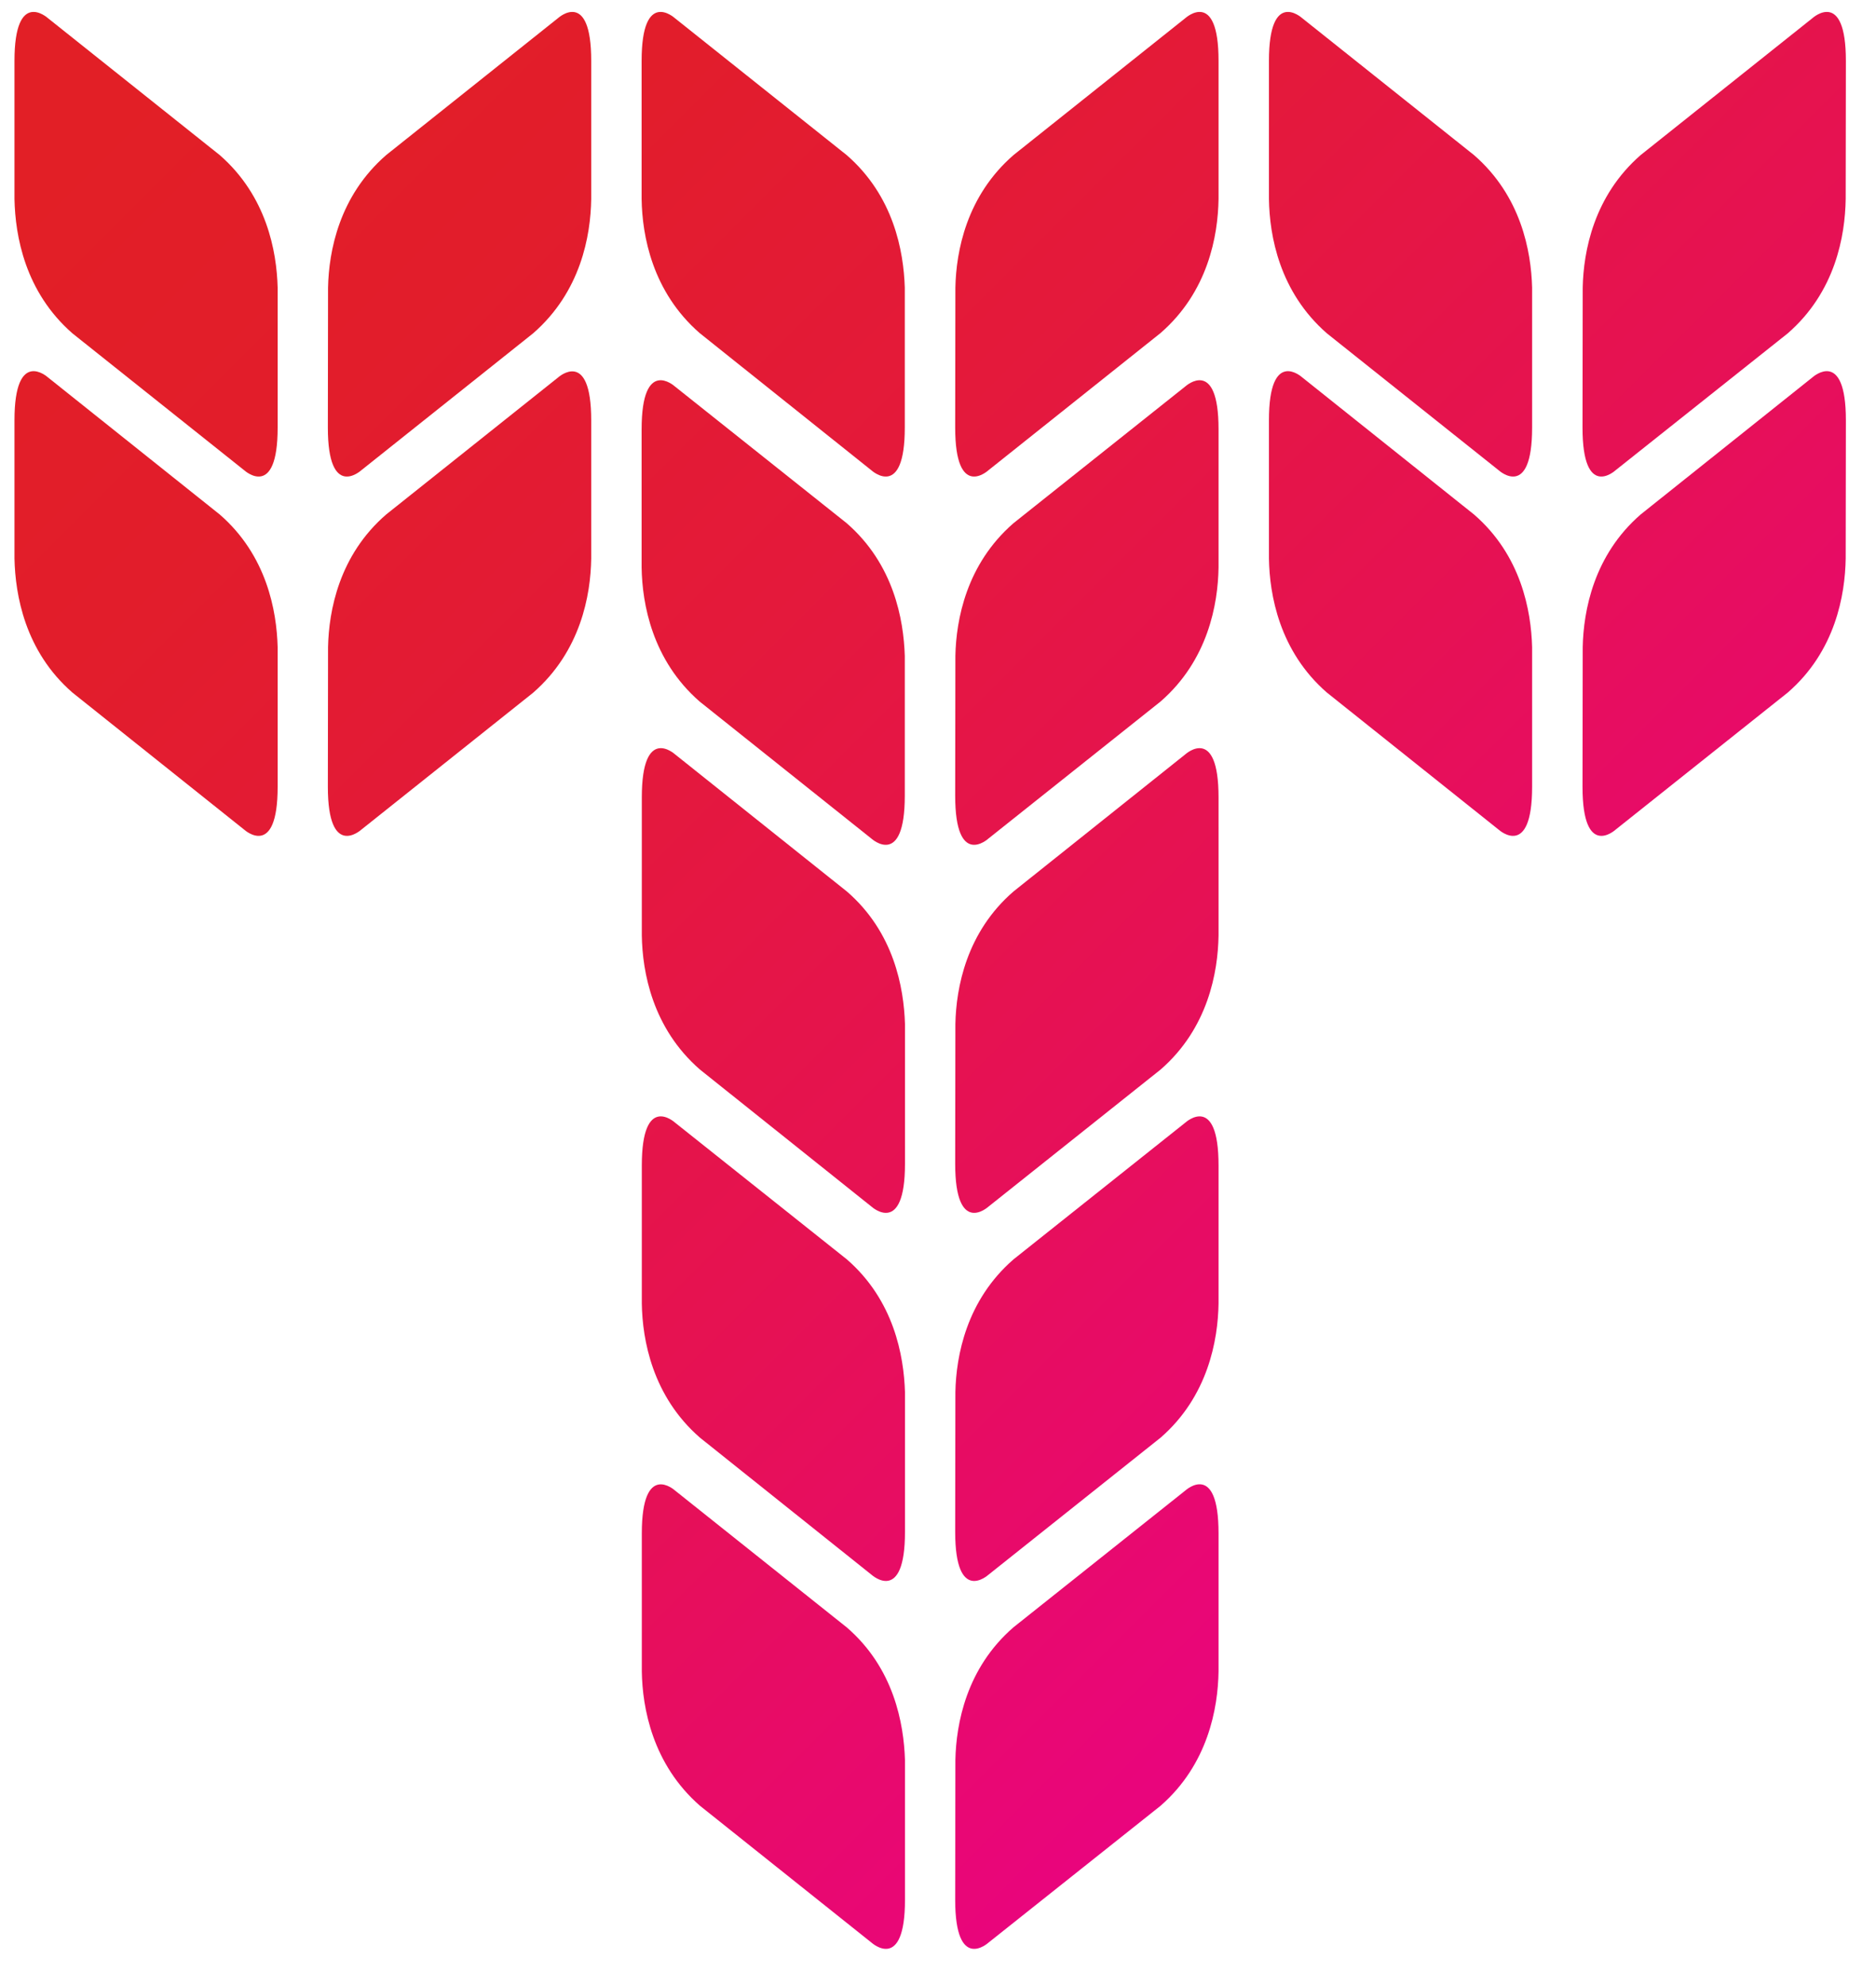
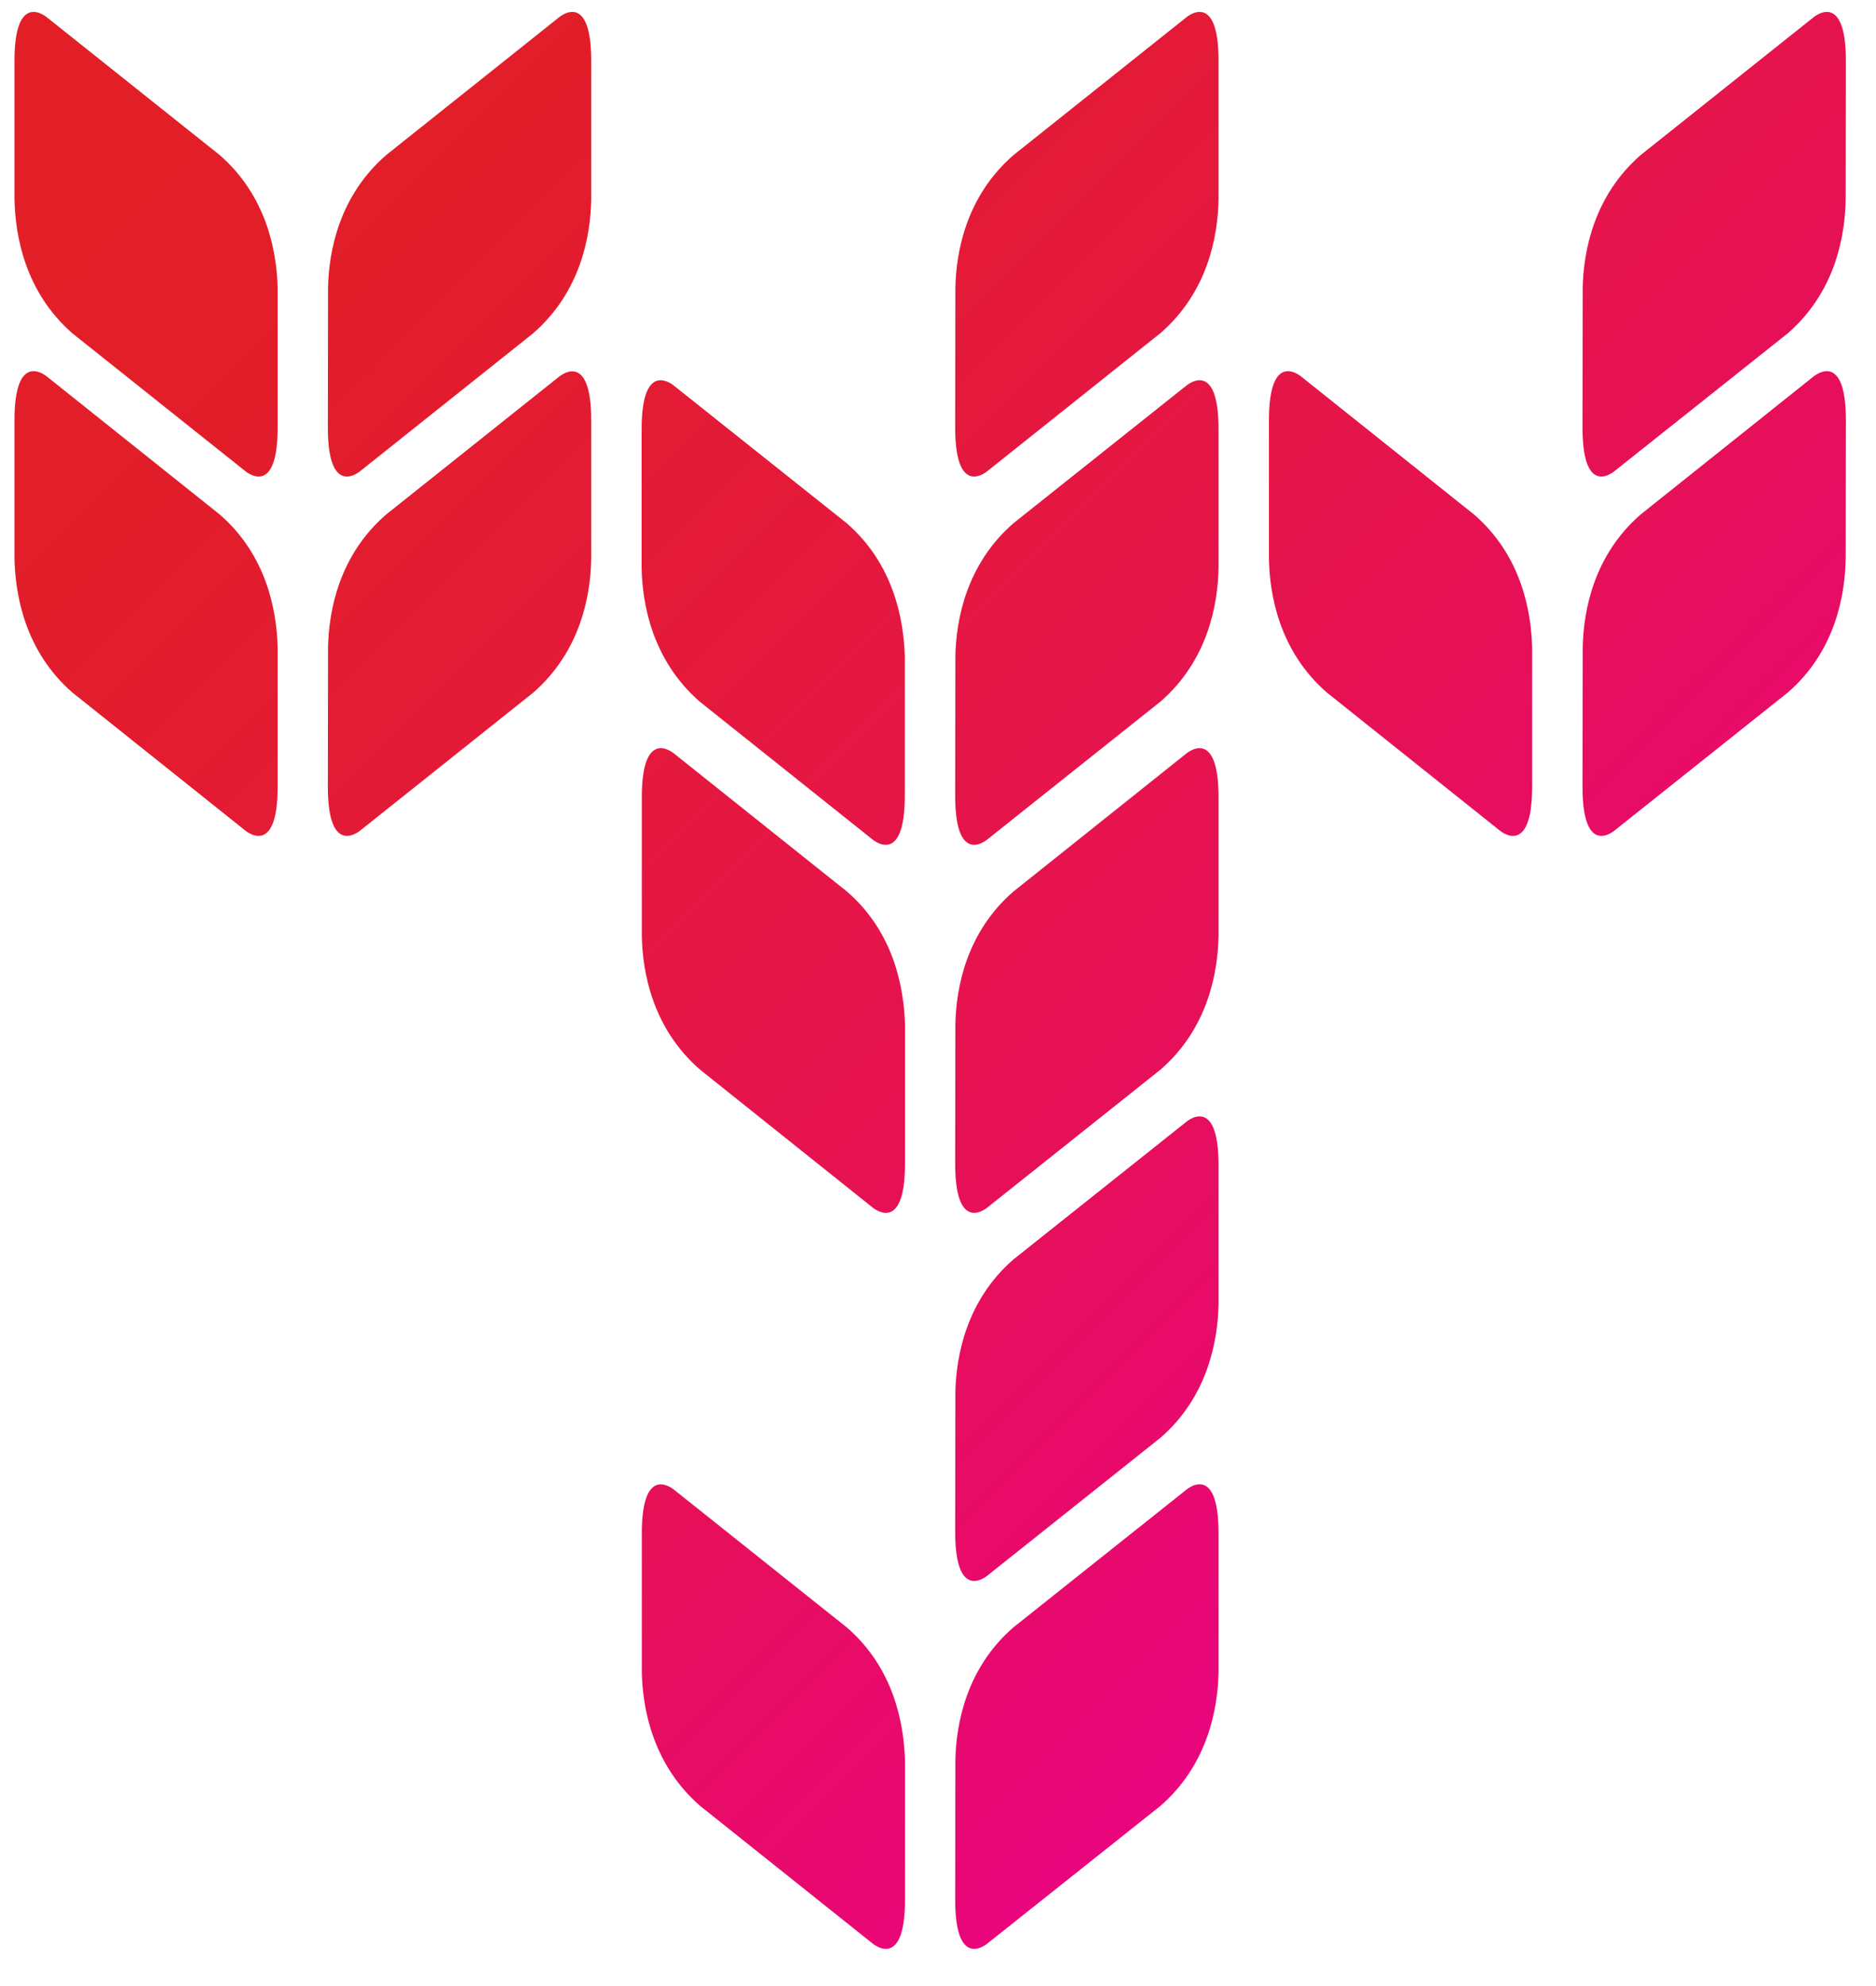
<svg xmlns="http://www.w3.org/2000/svg" xmlns:xlink="http://www.w3.org/1999/xlink" version="1.1" id="Layer_1" x="0" y="0" viewBox="0 0 97.16 102.85" xml:space="preserve">
  <style />
  <defs>
    <path id="SVGID_951_" d="M-84.81 303.87h1279.57v178.81H-84.81z" />
  </defs>
  <clipPath id="SVGID_2_">
    <use xlink:href="#SVGID_951_" overflow="visible" />
  </clipPath>
  <g clip-path="url(#SVGID_2_)">
    <defs>
      <path id="SVGID_953_" d="M-118.5 22.49h1587.92v1011.08H-118.5z" />
    </defs>
    <clipPath id="SVGID_4_">
      <use xlink:href="#SVGID_953_" overflow="visible" />
    </clipPath>
  </g>
  <g>
    <defs>
      <path id="SVGID_2934_" d="M12.66 24.36s1.72 1.55 1.72-2.22v-7.25c-.05-1.88-.57-4.74-3-6.86L2.47.93S.75-.61.75 3.15v7.16c.04 1.9.54 4.8 3 6.95l8.91 7.1z" />
    </defs>
    <clipPath id="SVGID_6_">
      <use xlink:href="#SVGID_2934_" overflow="visible" />
    </clipPath>
    <linearGradient id="SVGID_7_" gradientUnits="userSpaceOnUse" x1="-13.967" y1="-14.985" x2="109.891" y2="108.873" gradientTransform="matrix(1 0 -0 1 0 0)">
      <stop offset=".161" stop-color="#e21f26" />
      <stop offset=".269" stop-color="#e21d2b" />
      <stop offset=".405" stop-color="#e4193b" />
      <stop offset=".554" stop-color="#e61154" />
      <stop offset=".714" stop-color="#e90678" />
      <stop offset=".789" stop-color="#eb008b" />
    </linearGradient>
    <path clip-path="url(#SVGID_6_)" fill="url(#SVGID_7_)" d="M-14.42-14.53h124.76v122.95H-14.42z" />
    <defs>
      <path id="SVGID_2937_" d="M18.7 24.36s-1.72 1.55-1.72-2.22l.01-7.25c.04-1.88.57-4.74 3.01-6.86l8.91-7.1s1.71-1.54 1.71 2.22v7.16c-.03 1.9-.54 4.8-3.01 6.95l-8.91 7.1z" />
    </defs>
    <clipPath id="SVGID_9_">
      <use xlink:href="#SVGID_2937_" overflow="visible" />
    </clipPath>
    <linearGradient id="SVGID_10_" gradientUnits="userSpaceOnUse" x1="-14.244" y1="-14.984" x2="109.611" y2="108.872" gradientTransform="matrix(1 0 -0 1 0 0)">
      <stop offset=".161" stop-color="#e21f26" />
      <stop offset=".269" stop-color="#e21d2b" />
      <stop offset=".405" stop-color="#e4193b" />
      <stop offset=".554" stop-color="#e61154" />
      <stop offset=".714" stop-color="#e90678" />
      <stop offset=".789" stop-color="#eb008b" />
    </linearGradient>
    <path clip-path="url(#SVGID_9_)" fill="url(#SVGID_10_)" d="M-14.7-14.53h124.76v122.95H-14.7z" />
    <defs>
-       <path id="SVGID_2940_" d="M45.14 24.36s1.72 1.55 1.72-2.22v-7.25c-.06-1.88-.57-4.74-3.01-6.86L34.94.93s-1.71-1.54-1.71 2.22v7.16c.03 1.89.55 4.8 3.01 6.94l8.9 7.11z" />
-     </defs>
+       </defs>
    <clipPath id="SVGID_12_">
      <use xlink:href="#SVGID_2940_" overflow="visible" />
    </clipPath>
    <linearGradient id="SVGID_13_" gradientUnits="userSpaceOnUse" x1="-14.523" y1="-14.984" x2="109.332" y2="108.872" gradientTransform="matrix(1 0 -0 1 0 0)">
      <stop offset=".161" stop-color="#e21f26" />
      <stop offset=".269" stop-color="#e21d2b" />
      <stop offset=".405" stop-color="#e4193b" />
      <stop offset=".554" stop-color="#e61154" />
      <stop offset=".714" stop-color="#e90678" />
      <stop offset=".789" stop-color="#eb008b" />
    </linearGradient>
    <path clip-path="url(#SVGID_12_)" fill="url(#SVGID_13_)" d="M-14.97-14.53h124.76v122.95H-14.97z" />
    <defs>
      <path id="SVGID_2943_" d="M51.18 24.36s-1.71 1.55-1.71-2.22l.01-7.25c.04-1.88.57-4.74 3.01-6.86L61.4.93s1.71-1.54 1.71 2.22v7.16c-.03 1.89-.54 4.8-3.01 6.94l-8.92 7.11z" />
    </defs>
    <clipPath id="SVGID_15_">
      <use xlink:href="#SVGID_2943_" overflow="visible" />
    </clipPath>
    <linearGradient id="SVGID_16_" gradientUnits="userSpaceOnUse" x1="-14.805" y1="-14.986" x2="109.054" y2="108.874" gradientTransform="matrix(1 0 -0 1 0 0)">
      <stop offset=".161" stop-color="#e21f26" />
      <stop offset=".269" stop-color="#e21d2b" />
      <stop offset=".405" stop-color="#e4193b" />
      <stop offset=".554" stop-color="#e61154" />
      <stop offset=".714" stop-color="#e90678" />
      <stop offset=".789" stop-color="#eb008b" />
    </linearGradient>
    <path clip-path="url(#SVGID_15_)" fill="url(#SVGID_16_)" d="M-15.26-14.53h124.77v122.95H-15.26z" />
    <defs>
-       <path id="SVGID_2946_" d="M77.63 24.36s1.72 1.55 1.72-2.22v-7.25c-.05-1.88-.57-4.74-3.01-6.86L67.43.93s-1.71-1.54-1.71 2.22v7.16c.03 1.9.54 4.8 3 6.95l8.91 7.1z" />
-     </defs>
+       </defs>
    <clipPath id="SVGID_18_">
      <use xlink:href="#SVGID_2946_" overflow="visible" />
    </clipPath>
    <linearGradient id="SVGID_19_" gradientUnits="userSpaceOnUse" x1="-15.216" y1="-14.984" x2="108.641" y2="108.872" gradientTransform="matrix(1 0 -0 1 0 0)">
      <stop offset=".161" stop-color="#e21f26" />
      <stop offset=".269" stop-color="#e21d2b" />
      <stop offset=".405" stop-color="#e4193b" />
      <stop offset=".554" stop-color="#e61154" />
      <stop offset=".714" stop-color="#e90678" />
      <stop offset=".789" stop-color="#eb008b" />
    </linearGradient>
    <path clip-path="url(#SVGID_18_)" fill="url(#SVGID_19_)" d="M-15.67-14.53h124.76v122.95H-15.67z" />
    <g>
      <defs>
        <path id="SVGID_2949_" d="M83.66 24.36s-1.7 1.55-1.7-2.22l.01-7.25c.04-1.88.57-4.74 3-6.86l8.91-7.1S95.6-.61 95.6 3.15l-.01 7.16c-.03 1.9-.53 4.8-3 6.95l-8.93 7.1z" />
      </defs>
      <clipPath id="SVGID_21_">
        <use xlink:href="#SVGID_2949_" overflow="visible" />
      </clipPath>
      <linearGradient id="SVGID_22_" gradientUnits="userSpaceOnUse" x1="-15.501" y1="-14.983" x2="108.354" y2="108.871" gradientTransform="matrix(1 0 -0 1 0 0)">
        <stop offset=".161" stop-color="#e21f26" />
        <stop offset=".269" stop-color="#e21d2b" />
        <stop offset=".405" stop-color="#e4193b" />
        <stop offset=".554" stop-color="#e61154" />
        <stop offset=".714" stop-color="#e90678" />
        <stop offset=".789" stop-color="#eb008b" />
      </linearGradient>
      <path clip-path="url(#SVGID_21_)" fill="url(#SVGID_22_)" d="M-15.95-14.53h124.76v122.95H-15.95z" />
    </g>
    <g>
      <defs>
        <path id="SVGID_2952_" d="M83.66 42.97s-1.7 1.54-1.7-2.23l.01-7.23c.04-1.89.57-4.76 3-6.87l8.91-7.11s1.72-1.54 1.72 2.23l-.01 7.16c-.03 1.88-.53 4.8-3 6.94l-8.93 7.11z" />
      </defs>
      <clipPath id="SVGID_24_">
        <use xlink:href="#SVGID_2952_" overflow="visible" />
      </clipPath>
      <linearGradient id="SVGID_25_" gradientUnits="userSpaceOnUse" x1="-15.501" y1="-15.104" x2="108.354" y2="108.75" gradientTransform="matrix(1 0 -0 1 0 0)">
        <stop offset=".161" stop-color="#e21f26" />
        <stop offset=".269" stop-color="#e21d2b" />
        <stop offset=".405" stop-color="#e4193b" />
        <stop offset=".554" stop-color="#e61154" />
        <stop offset=".714" stop-color="#e90678" />
        <stop offset=".789" stop-color="#eb008b" />
      </linearGradient>
      <path clip-path="url(#SVGID_24_)" fill="url(#SVGID_25_)" d="M-15.95-14.65h124.76V108.3H-15.95z" />
    </g>
    <g>
      <defs>
        <path id="SVGID_2955_" d="M77.63 42.97s1.72 1.54 1.72-2.23v-7.23c-.05-1.89-.57-4.76-3.01-6.87l-8.91-7.11s-1.71-1.54-1.71 2.23v7.16c.03 1.88.54 4.8 3 6.94l8.91 7.11z" />
      </defs>
      <clipPath id="SVGID_27_">
        <use xlink:href="#SVGID_2955_" overflow="visible" />
      </clipPath>
      <linearGradient id="SVGID_28_" gradientUnits="userSpaceOnUse" x1="-15.216" y1="-15.105" x2="108.641" y2="108.751" gradientTransform="matrix(1 0 -0 1 0 0)">
        <stop offset=".161" stop-color="#e21f26" />
        <stop offset=".269" stop-color="#e21d2b" />
        <stop offset=".405" stop-color="#e4193b" />
        <stop offset=".554" stop-color="#e61154" />
        <stop offset=".714" stop-color="#e90678" />
        <stop offset=".789" stop-color="#eb008b" />
      </linearGradient>
      <path clip-path="url(#SVGID_27_)" fill="url(#SVGID_28_)" d="M-15.67-14.65h124.76V108.3H-15.67z" />
    </g>
    <g>
      <defs>
        <path id="SVGID_2958_" d="M51.18 43.43s-1.71 1.55-1.71-2.23l.01-7.24c.04-1.88.57-4.75 3.01-6.87L61.4 20s1.71-1.54 1.71 2.23v7.16c-.03 1.88-.54 4.8-3.01 6.94l-8.92 7.1z" />
      </defs>
      <clipPath id="SVGID_30_">
        <use xlink:href="#SVGID_2958_" overflow="visible" />
      </clipPath>
      <linearGradient id="SVGID_31_" gradientUnits="userSpaceOnUse" x1="-14.804" y1="-14.644" x2="109.053" y2="109.213" gradientTransform="matrix(1 0 -0 1 0 0)">
        <stop offset=".161" stop-color="#e21f26" />
        <stop offset=".269" stop-color="#e21d2b" />
        <stop offset=".405" stop-color="#e4193b" />
        <stop offset=".554" stop-color="#e61154" />
        <stop offset=".714" stop-color="#e90678" />
        <stop offset=".789" stop-color="#eb008b" />
      </linearGradient>
      <path clip-path="url(#SVGID_30_)" fill="url(#SVGID_31_)" d="M-15.26-14.19h124.77v122.95H-15.26z" />
    </g>
    <g>
      <defs>
        <path id="SVGID_2961_" d="M45.14 43.43s1.72 1.55 1.72-2.23v-7.24c-.06-1.88-.57-4.75-3.01-6.87L34.94 20s-1.71-1.54-1.71 2.23v7.16c.03 1.88.55 4.8 3.01 6.94l8.9 7.1z" />
      </defs>
      <clipPath id="SVGID_33_">
        <use xlink:href="#SVGID_2961_" overflow="visible" />
      </clipPath>
      <linearGradient id="SVGID_34_" gradientUnits="userSpaceOnUse" x1="-14.523" y1="-14.643" x2="109.332" y2="109.212" gradientTransform="matrix(1 0 -0 1 0 0)">
        <stop offset=".161" stop-color="#e21f26" />
        <stop offset=".269" stop-color="#e21d2b" />
        <stop offset=".405" stop-color="#e4193b" />
        <stop offset=".554" stop-color="#e61154" />
        <stop offset=".714" stop-color="#e90678" />
        <stop offset=".789" stop-color="#eb008b" />
      </linearGradient>
      <path clip-path="url(#SVGID_33_)" fill="url(#SVGID_34_)" d="M-14.97-14.19h124.76v122.95H-14.97z" />
    </g>
    <g>
      <defs>
        <path id="SVGID_2964_" d="M18.7 42.97s-1.72 1.54-1.72-2.23l.01-7.23c.04-1.89.57-4.76 3.01-6.87l8.91-7.1s1.71-1.54 1.71 2.23v7.16c-.03 1.88-.54 4.79-3.01 6.94l-8.91 7.1z" />
      </defs>
      <clipPath id="SVGID_36_">
        <use xlink:href="#SVGID_2964_" overflow="visible" />
      </clipPath>
      <linearGradient id="SVGID_37_" gradientUnits="userSpaceOnUse" x1="-14.244" y1="-15.105" x2="109.611" y2="108.751" gradientTransform="matrix(1 0 -0 1 0 0)">
        <stop offset=".161" stop-color="#e21f26" />
        <stop offset=".269" stop-color="#e21d2b" />
        <stop offset=".405" stop-color="#e4193b" />
        <stop offset=".554" stop-color="#e61154" />
        <stop offset=".714" stop-color="#e90678" />
        <stop offset=".789" stop-color="#eb008b" />
      </linearGradient>
      <path clip-path="url(#SVGID_36_)" fill="url(#SVGID_37_)" d="M-14.7-14.65h124.76V108.3H-14.7z" />
    </g>
    <g>
      <defs>
        <path id="SVGID_2967_" d="M51.18 62.49s-1.71 1.54-1.71-2.23l.01-7.24c.04-1.88.57-4.75 3.01-6.86l8.91-7.11s1.71-1.54 1.71 2.24v7.15c-.03 1.89-.54 4.8-3 6.94l-8.93 7.11z" />
      </defs>
      <clipPath id="SVGID_39_">
        <use xlink:href="#SVGID_2967_" overflow="visible" />
      </clipPath>
      <linearGradient id="SVGID_40_" gradientUnits="userSpaceOnUse" x1="-14.806" y1="-14.221" x2="109.055" y2="109.639" gradientTransform="matrix(1 0 -0 1 0 0)">
        <stop offset=".161" stop-color="#e21f26" />
        <stop offset=".269" stop-color="#e21d2b" />
        <stop offset=".405" stop-color="#e4193b" />
        <stop offset=".554" stop-color="#e61154" />
        <stop offset=".714" stop-color="#e90678" />
        <stop offset=".789" stop-color="#eb008b" />
      </linearGradient>
      <path clip-path="url(#SVGID_39_)" fill="url(#SVGID_40_)" d="M-15.26-13.77h124.77v122.96H-15.26z" />
    </g>
    <g>
      <defs>
        <path id="SVGID_2970_" d="M51.18 81.55s-1.71 1.54-1.71-2.23l.01-7.24c.04-1.88.57-4.75 3.01-6.87l8.91-7.09s1.71-1.55 1.71 2.23v7.15c-.03 1.88-.54 4.8-3 6.94l-8.93 7.11z" />
      </defs>
      <clipPath id="SVGID_42_">
        <use xlink:href="#SVGID_2970_" overflow="visible" />
      </clipPath>
      <linearGradient id="SVGID_43_" gradientUnits="userSpaceOnUse" x1="-14.805" y1="-14.045" x2="109.054" y2="109.814" gradientTransform="matrix(1 0 -0 1 0 0)">
        <stop offset=".161" stop-color="#e21f26" />
        <stop offset=".269" stop-color="#e21d2b" />
        <stop offset=".405" stop-color="#e4193b" />
        <stop offset=".554" stop-color="#e61154" />
        <stop offset=".714" stop-color="#e90678" />
        <stop offset=".789" stop-color="#eb008b" />
      </linearGradient>
      <path clip-path="url(#SVGID_42_)" fill="url(#SVGID_43_)" d="M-15.26-13.59h124.77v122.95H-15.26z" />
    </g>
    <g>
      <defs>
        <path id="SVGID_2973_" d="M51.18 100.6s-1.71 1.54-1.71-2.23l.01-7.24c.04-1.88.57-4.76 3.01-6.87l8.91-7.09s1.71-1.55 1.71 2.23v7.15c-.03 1.89-.54 4.8-3 6.95l-8.93 7.1z" />
      </defs>
      <clipPath id="SVGID_45_">
        <use xlink:href="#SVGID_2973_" overflow="visible" />
      </clipPath>
      <linearGradient id="SVGID_46_" gradientUnits="userSpaceOnUse" x1="-14.806" y1="-13.87" x2="109.055" y2="109.99" gradientTransform="matrix(1 0 -0 1 0 0)">
        <stop offset=".161" stop-color="#e21f26" />
        <stop offset=".269" stop-color="#e21d2b" />
        <stop offset=".405" stop-color="#e4193b" />
        <stop offset=".554" stop-color="#e61154" />
        <stop offset=".714" stop-color="#e90678" />
        <stop offset=".789" stop-color="#eb008b" />
      </linearGradient>
      <path clip-path="url(#SVGID_45_)" fill="url(#SVGID_46_)" d="M-15.26-13.42h124.77v122.96H-15.26z" />
    </g>
    <g>
      <defs>
        <path id="SVGID_2976_" d="M12.66 42.97s1.72 1.54 1.72-2.23v-7.23c-.05-1.89-.57-4.76-3-6.87l-8.91-7.11S.75 17.99.75 21.76v7.16c.04 1.88.54 4.8 3 6.94l8.91 7.11z" />
      </defs>
      <clipPath id="SVGID_48_">
        <use xlink:href="#SVGID_2976_" overflow="visible" />
      </clipPath>
      <linearGradient id="SVGID_49_" gradientUnits="userSpaceOnUse" x1="-13.967" y1="-15.106" x2="109.891" y2="108.752" gradientTransform="matrix(1 0 -0 1 0 0)">
        <stop offset=".161" stop-color="#e21f26" />
        <stop offset=".269" stop-color="#e21d2b" />
        <stop offset=".405" stop-color="#e4193b" />
        <stop offset=".554" stop-color="#e61154" />
        <stop offset=".714" stop-color="#e90678" />
        <stop offset=".789" stop-color="#eb008b" />
      </linearGradient>
      <path clip-path="url(#SVGID_48_)" fill="url(#SVGID_49_)" d="M-14.42-14.65h124.76V108.3H-14.42z" />
    </g>
    <g>
      <defs>
        <path id="SVGID_2979_" d="M45.15 62.49s1.72 1.54 1.72-2.23v-7.24c-.06-1.88-.57-4.75-3.01-6.86l-8.91-7.11s-1.71-1.54-1.71 2.24v7.15c.03 1.89.55 4.8 3.01 6.94l8.9 7.11z" />
      </defs>
      <clipPath id="SVGID_51_">
        <use xlink:href="#SVGID_2979_" overflow="visible" />
      </clipPath>
      <linearGradient id="SVGID_52_" gradientUnits="userSpaceOnUse" x1="-14.524" y1="-14.22" x2="109.333" y2="109.637" gradientTransform="matrix(1 0 -0 1 0 0)">
        <stop offset=".161" stop-color="#e21f26" />
        <stop offset=".269" stop-color="#e21d2b" />
        <stop offset=".405" stop-color="#e4193b" />
        <stop offset=".554" stop-color="#e61154" />
        <stop offset=".714" stop-color="#e90678" />
        <stop offset=".789" stop-color="#eb008b" />
      </linearGradient>
      <path clip-path="url(#SVGID_51_)" fill="url(#SVGID_52_)" d="M-14.97-13.77h124.76v122.96H-14.97z" />
    </g>
    <g>
      <defs>
        <path id="SVGID_2982_" d="M45.15 81.55s1.72 1.54 1.72-2.23v-7.24c-.06-1.88-.57-4.75-3.01-6.87l-8.91-7.09s-1.71-1.55-1.71 2.23v7.15c.03 1.88.55 4.8 3.01 6.94l8.9 7.11z" />
      </defs>
      <clipPath id="SVGID_54_">
        <use xlink:href="#SVGID_2982_" overflow="visible" />
      </clipPath>
      <linearGradient id="SVGID_55_" gradientUnits="userSpaceOnUse" x1="-14.523" y1="-14.043" x2="109.332" y2="109.812" gradientTransform="matrix(1 0 -0 1 0 0)">
        <stop offset=".161" stop-color="#e21f26" />
        <stop offset=".269" stop-color="#e21d2b" />
        <stop offset=".405" stop-color="#e4193b" />
        <stop offset=".554" stop-color="#e61154" />
        <stop offset=".714" stop-color="#e90678" />
        <stop offset=".789" stop-color="#eb008b" />
      </linearGradient>
-       <path clip-path="url(#SVGID_54_)" fill="url(#SVGID_55_)" d="M-14.97-13.59h124.76v122.95H-14.97z" />
    </g>
    <g>
      <defs>
        <path id="SVGID_2985_" d="M45.15 100.6s1.72 1.54 1.72-2.23v-7.23c-.06-1.89-.57-4.76-3.01-6.87l-8.91-7.1s-1.71-1.54-1.71 2.23v7.15c.03 1.88.55 4.8 3.01 6.95l8.9 7.1z" />
      </defs>
      <clipPath id="SVGID_57_">
        <use xlink:href="#SVGID_2985_" overflow="visible" />
      </clipPath>
      <linearGradient id="SVGID_58_" gradientUnits="userSpaceOnUse" x1="-14.524" y1="-13.868" x2="109.333" y2="109.989" gradientTransform="matrix(1 0 -0 1 0 0)">
        <stop offset=".161" stop-color="#e21f26" />
        <stop offset=".269" stop-color="#e21d2b" />
        <stop offset=".405" stop-color="#e4193b" />
        <stop offset=".554" stop-color="#e61154" />
        <stop offset=".714" stop-color="#e90678" />
        <stop offset=".789" stop-color="#eb008b" />
      </linearGradient>
      <path clip-path="url(#SVGID_57_)" fill="url(#SVGID_58_)" d="M-14.97-13.42h124.76v122.96H-14.97z" />
    </g>
  </g>
</svg>